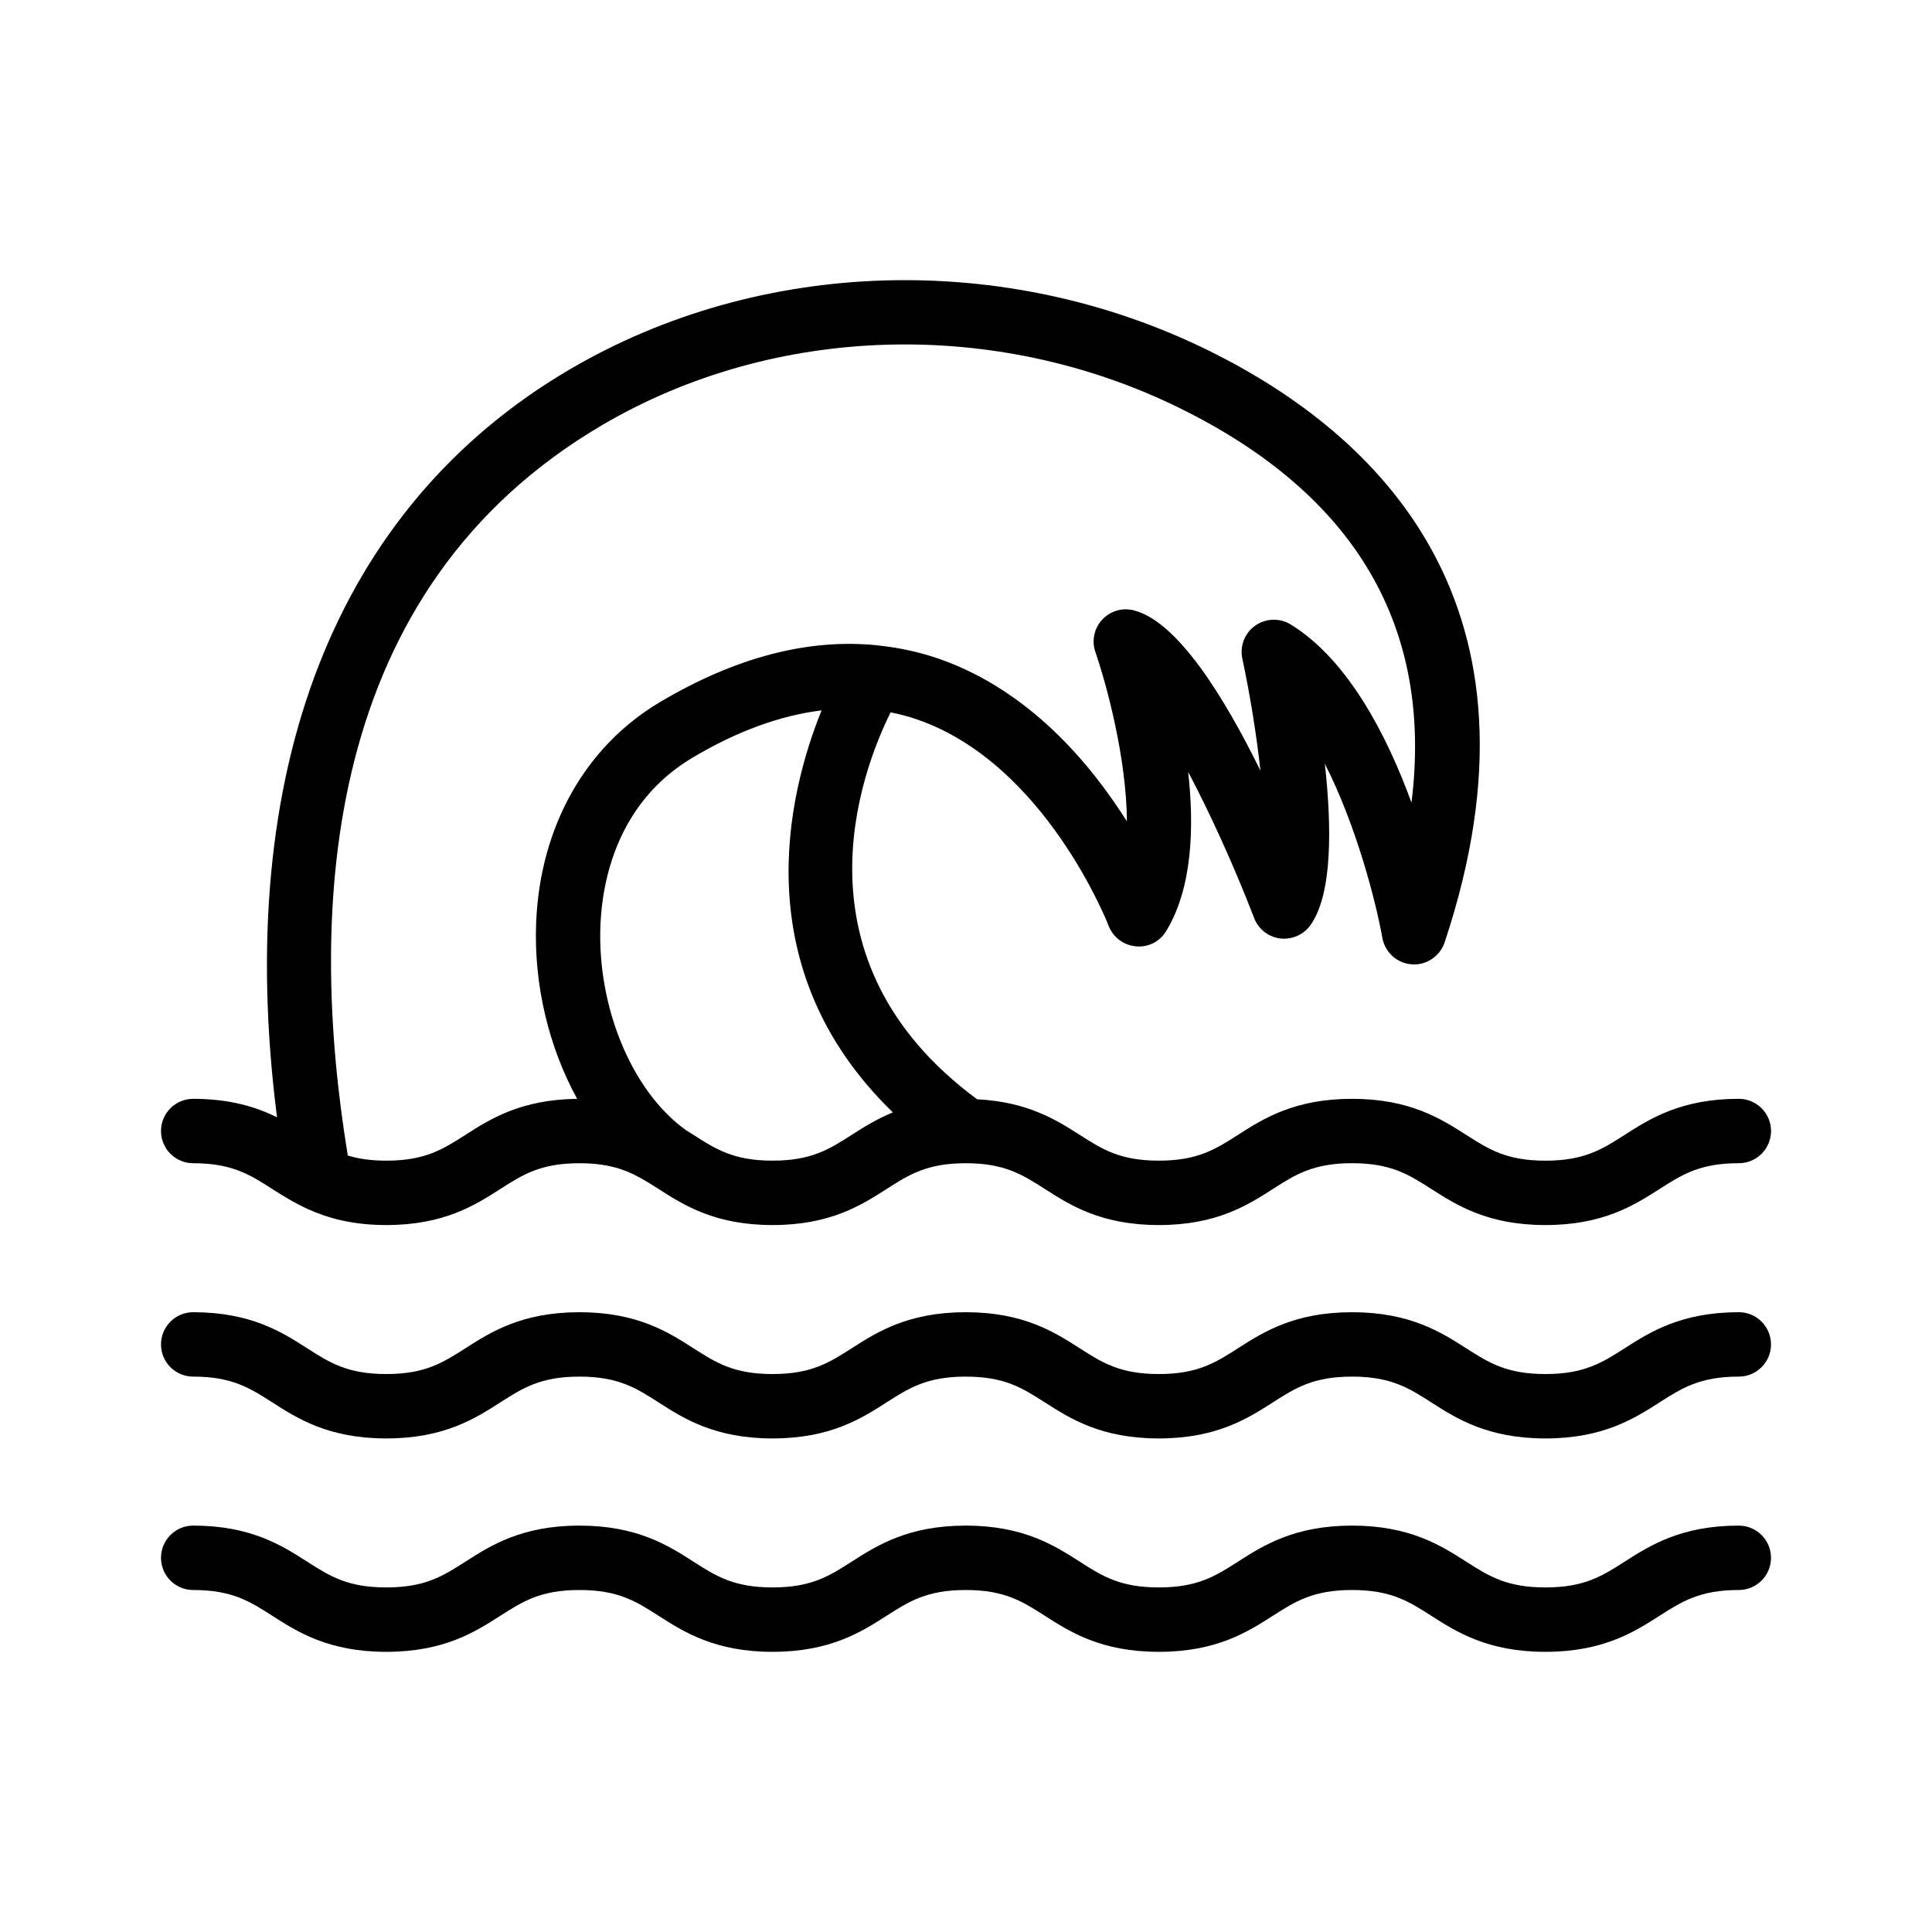
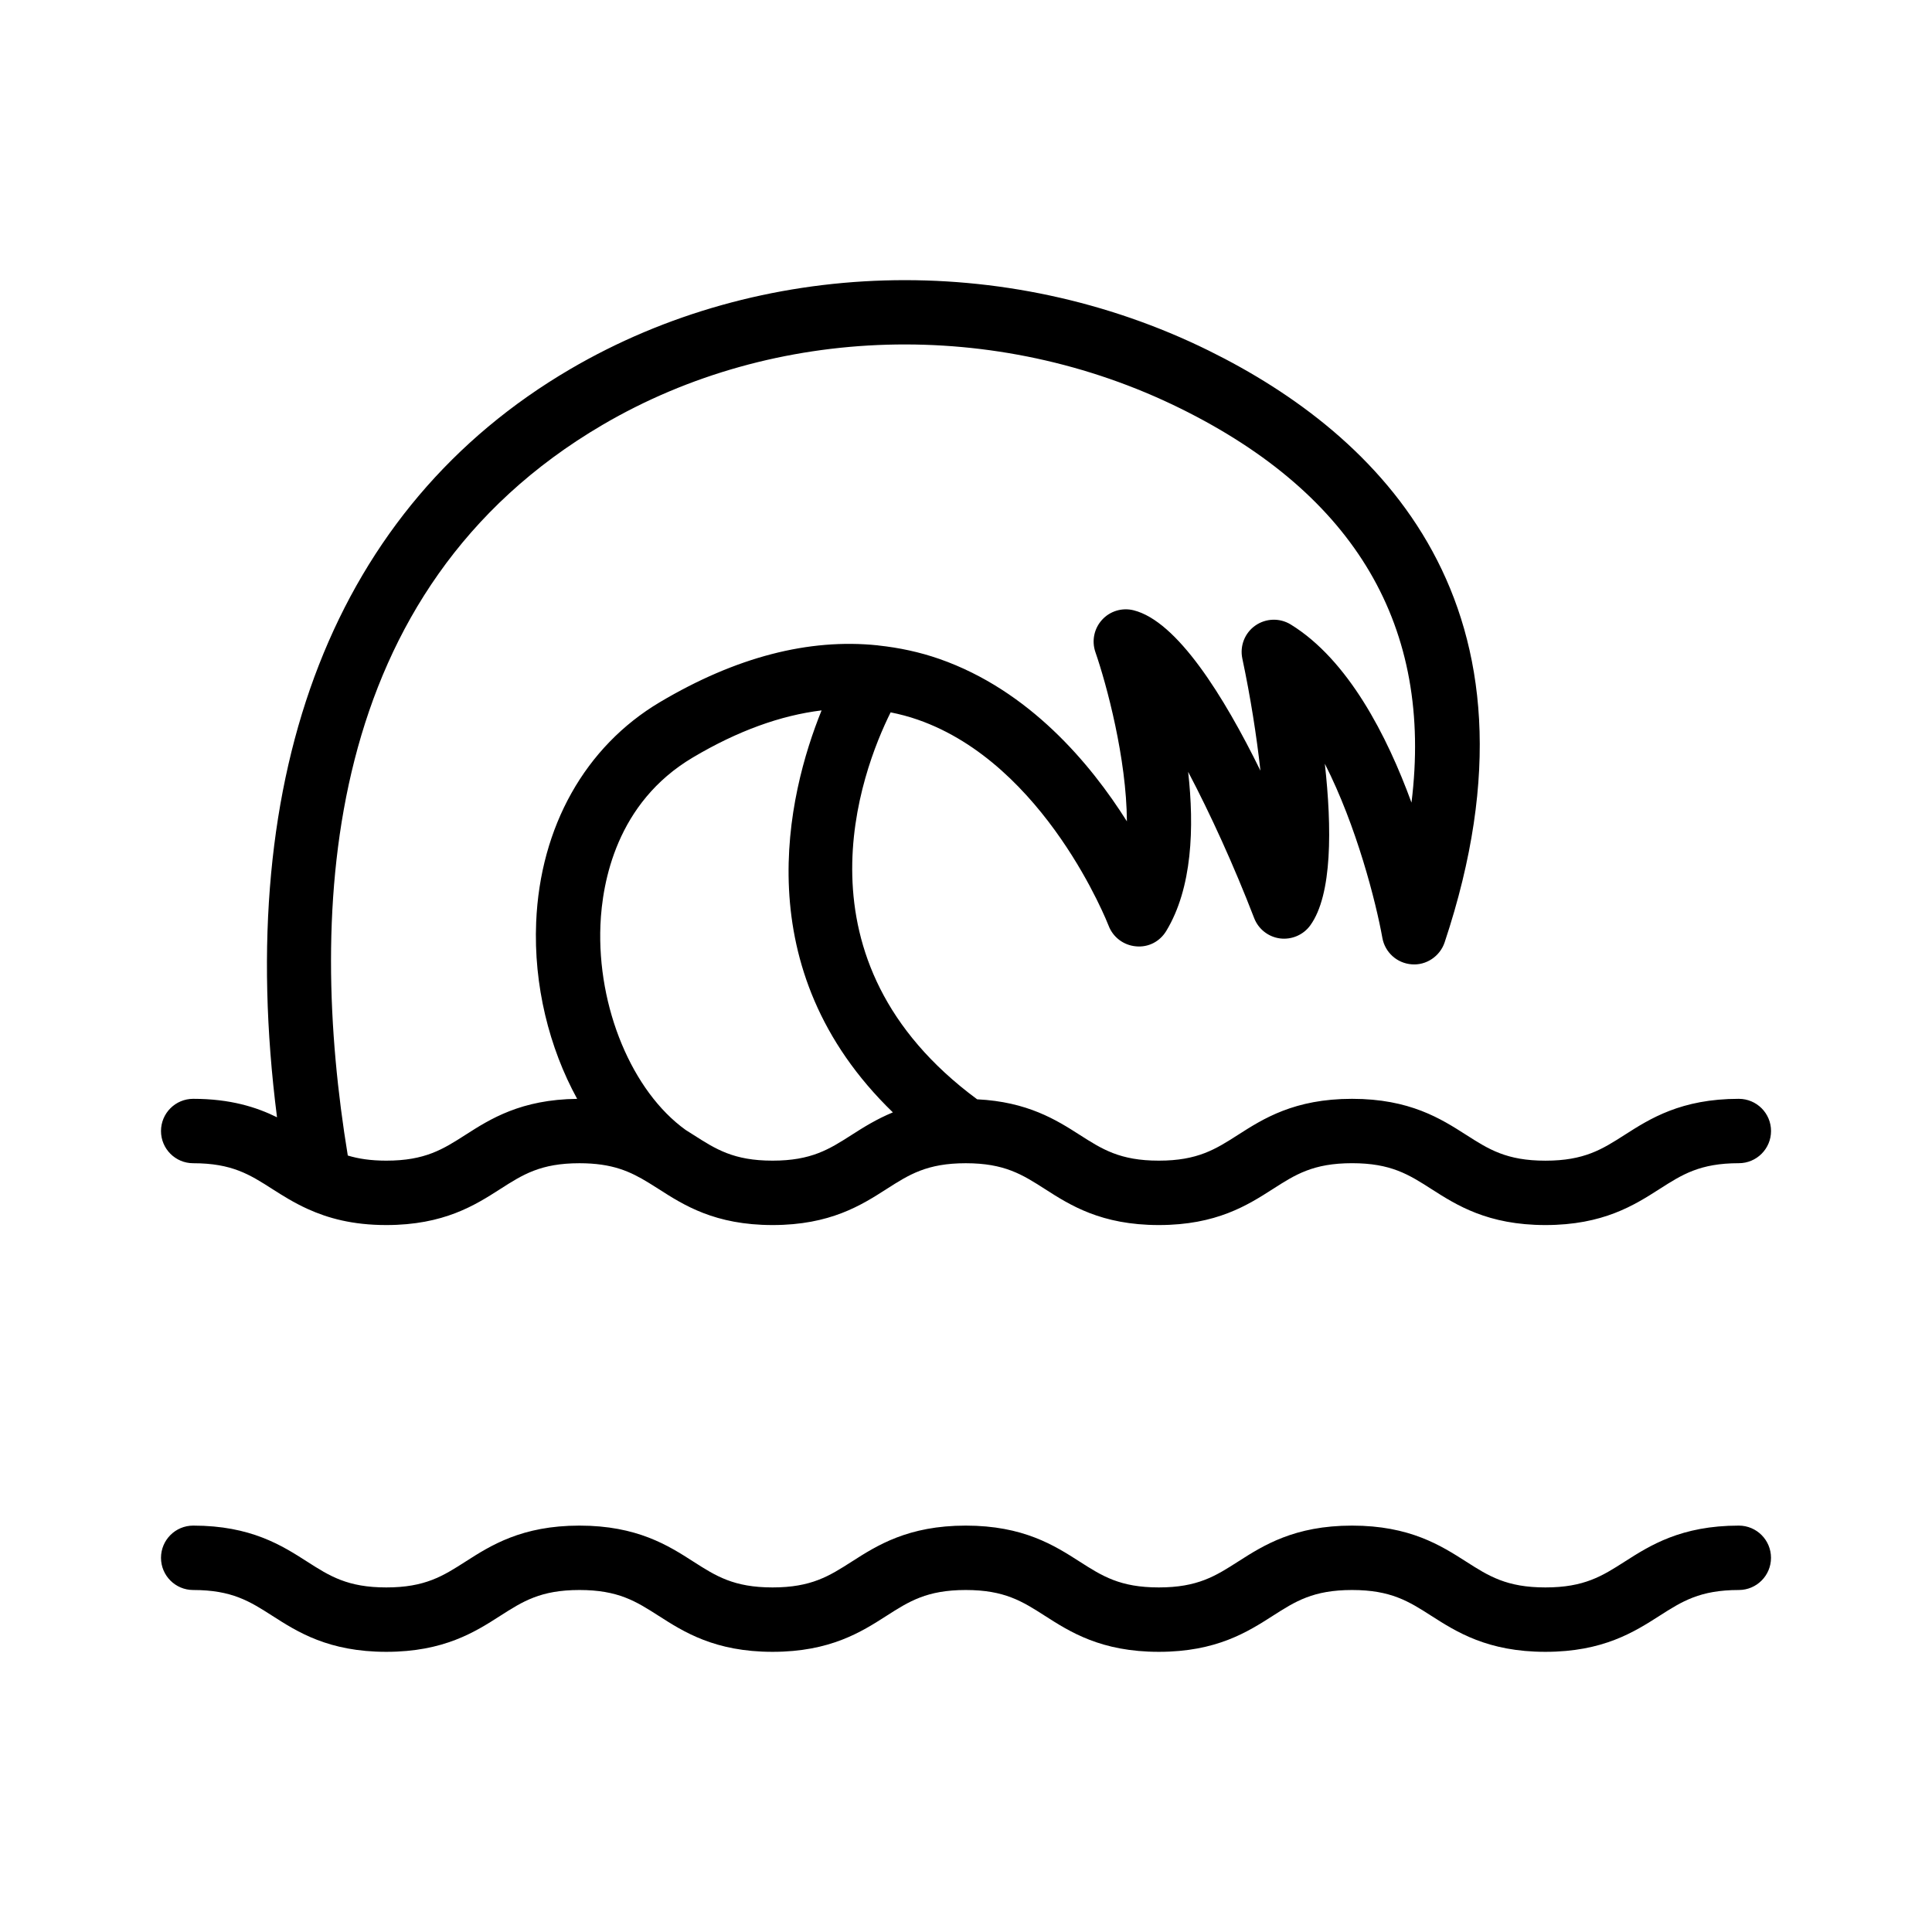
<svg xmlns="http://www.w3.org/2000/svg" id="Layer_1" enable-background="new 0 0 60 60" viewBox="0 0 60 60">
  <path d="m54 34.125c-1.794 0-2.763.62-3.542 1.118-.701.449-1.255.803-2.464.803-1.208 0-1.762-.354-2.463-.803-.779-.498-1.748-1.118-3.542-1.118-1.793 0-2.762.62-3.54 1.118-.7.448-1.254.802-2.461.802-1.206 0-1.759-.354-2.459-.802-.723-.463-1.62-1.026-3.183-1.103-5.842-4.315-3.601-10.178-2.687-12.017.286.057.568.131.845.228 3.97 1.382 5.905 6.348 5.925 6.398.136.357.464.605.845.64.393.04.747-.151.945-.477.809-1.334.874-3.215.68-4.942.688 1.305 1.417 2.901 2.05 4.542.132.342.44.585.805.632.36.045.723-.109.938-.406.687-.95.672-3.033.452-5.019.986 1.936 1.587 4.295 1.787 5.409.081.45.457.788.912.82.446.038.876-.247 1.021-.681 3.493-10.482-2.058-15.781-7.329-18.38-6.313-3.111-13.911-2.889-19.832.58-7.286 4.269-10.476 12.472-9.1 23.231-.639-.315-1.449-.573-2.603-.573-.553 0-1 .448-1 1s.447 1 1 1c1.206 0 1.759.354 2.459.802.317.203.67.425 1.094.618.004.002.008.004.012.005.613.278 1.378.495 2.432.495 1.792 0 2.761-.62 3.538-1.118.7-.448 1.253-.802 2.46-.802 1.027 0 1.581.258 2.155.61 0 0 0 0 .001.001h.001c.1.061.2.125.304.191.777.498 1.745 1.118 3.537 1.118 1.793 0 2.761-.62 3.539-1.118.7-.448 1.254-.802 2.461-.802 1.206 0 1.759.354 2.459.802.777.498 1.745 1.118 3.537 1.118 1.793 0 2.761-.62 3.539-1.118.7-.449 1.254-.803 2.462-.803 1.209 0 1.763.354 2.464.803.779.498 1.748 1.118 3.541 1.118 1.794 0 2.763-.62 3.542-1.118.701-.449 1.255-.803 2.464-.803.553 0 1-.448 1-1s-.448-.999-1.001-.999zm-39.543 1.118c-.7.448-1.253.802-2.46.802-.489 0-.869-.06-1.196-.159-1.255-7.646-.819-17.576 7.914-22.693 5.348-3.134 12.221-3.33 17.936-.512 5.454 2.688 7.859 6.798 7.184 12.245-.759-2.077-1.965-4.433-3.75-5.532-.341-.209-.773-.196-1.101.034s-.485.634-.402 1.025c.253 1.192.443 2.402.562 3.481-1.138-2.317-2.586-4.643-3.939-4.981-.354-.089-.732.023-.979.295-.248.271-.327.655-.208 1.002.351 1.013.968 3.309.979 5.258-1.136-1.803-3.04-4.07-5.82-5.043-.619-.216-1.251-.35-1.895-.419-.008-.001-.016-.002-.024-.004-2.137-.222-4.403.362-6.763 1.763-2.32 1.377-3.721 3.87-3.844 6.838-.081 1.95.401 3.893 1.273 5.483-1.745.019-2.701.626-3.467 1.117zm11.996 0c-.7.448-1.254.802-2.461.802-1.206 0-1.759-.354-2.459-.802-.077-.049-.158-.101-.24-.152-1.664-1.196-2.751-3.808-2.646-6.364.056-1.34.502-3.797 2.867-5.201 1.396-.829 2.731-1.309 4.001-1.464-1.058 2.615-2.377 8.038 2.214 12.484-.507.209-.914.465-1.276.697z" />
-   <path d="m54 40.752c-1.794 0-2.763.62-3.542 1.118-.701.448-1.255.802-2.464.802-1.208 0-1.762-.354-2.463-.802-.779-.498-1.748-1.118-3.542-1.118-1.793 0-2.762.62-3.54 1.118-.7.448-1.254.802-2.461.802-1.206 0-1.759-.354-2.459-.802-.777-.498-1.745-1.118-3.537-1.118-1.793 0-2.761.62-3.539 1.118-.7.448-1.254.802-2.461.802-1.206 0-1.759-.354-2.459-.802-.777-.499-1.746-1.118-3.538-1.118s-2.761.62-3.538 1.118c-.7.448-1.253.802-2.46.802s-1.76-.354-2.46-.802c-.777-.498-1.745-1.118-3.537-1.118-.553 0-1 .448-1 1s.447 1 1 1c1.206 0 1.759.354 2.459.802.777.499 1.746 1.118 3.538 1.118s2.761-.62 3.538-1.118c.7-.448 1.253-.802 2.46-.802s1.76.354 2.46.802c.777.498 1.745 1.118 3.537 1.118 1.793 0 2.761-.62 3.539-1.118.7-.448 1.254-.802 2.461-.802 1.206 0 1.759.354 2.459.802.777.498 1.745 1.118 3.537 1.118s2.761-.62 3.539-1.118c.7-.448 1.254-.802 2.462-.802 1.209 0 1.763.354 2.464.803.779.498 1.748 1.117 3.541 1.117 1.794 0 2.763-.62 3.542-1.118.701-.448 1.255-.802 2.464-.802.553 0 1-.448 1-1s-.447-1-1-1z" />
  <path d="m54 47.379c-1.794 0-2.763.62-3.542 1.118-.701.448-1.255.802-2.464.802-1.208 0-1.762-.354-2.463-.802-.779-.498-1.748-1.118-3.542-1.118-1.793 0-2.762.62-3.54 1.118-.7.448-1.254.802-2.461.802-1.206 0-1.759-.354-2.459-.802-.777-.498-1.745-1.118-3.537-1.118-1.793 0-2.761.62-3.539 1.118-.7.448-1.254.802-2.461.802-1.206 0-1.759-.354-2.459-.802-.777-.499-1.746-1.118-3.538-1.118s-2.761.62-3.538 1.118c-.7.448-1.253.802-2.46.802s-1.76-.354-2.46-.802c-.777-.498-1.745-1.118-3.537-1.118-.553 0-1 .448-1 1s.447 1 1 1c1.206 0 1.759.354 2.459.802.777.499 1.746 1.118 3.538 1.118s2.761-.62 3.538-1.118c.7-.448 1.253-.802 2.46-.802s1.76.354 2.46.802c.777.498 1.745 1.118 3.537 1.118 1.793 0 2.761-.62 3.539-1.118.7-.448 1.254-.802 2.461-.802 1.206 0 1.759.354 2.459.802.777.498 1.745 1.118 3.537 1.118s2.761-.62 3.539-1.118c.7-.448 1.254-.802 2.462-.802 1.209 0 1.763.354 2.464.803.779.498 1.748 1.117 3.541 1.117 1.794 0 2.763-.62 3.542-1.118.701-.448 1.255-.802 2.464-.802.553 0 1-.448 1-1s-.447-1-1-1z" />
</svg>